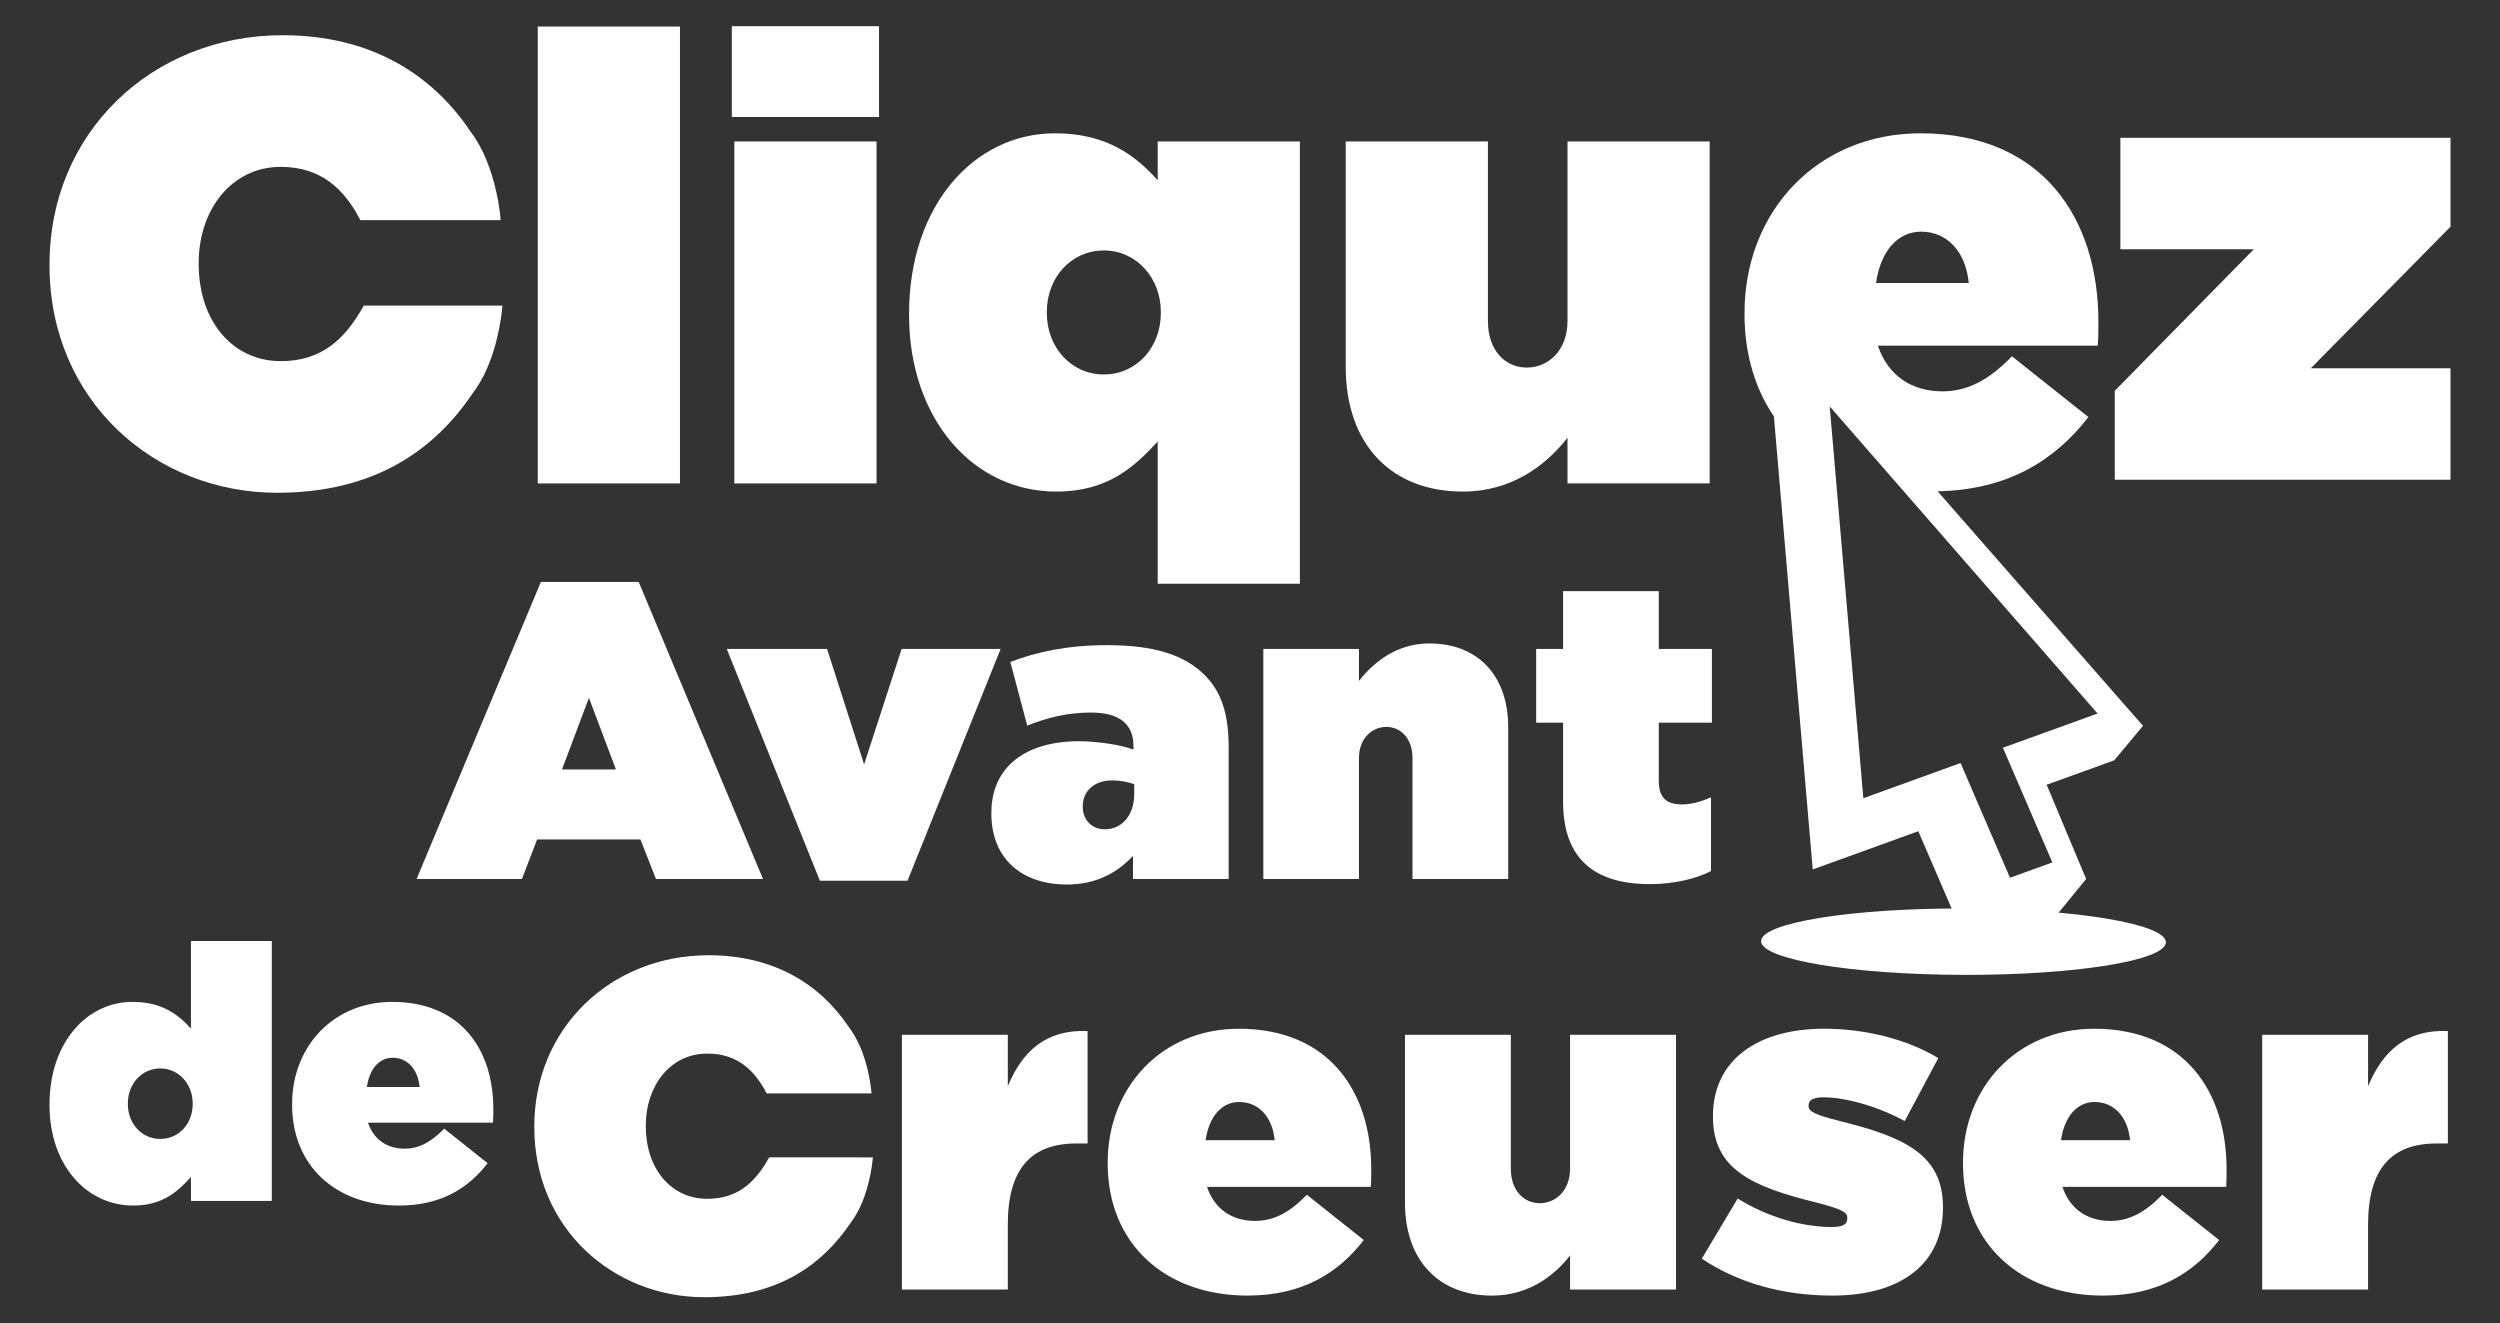
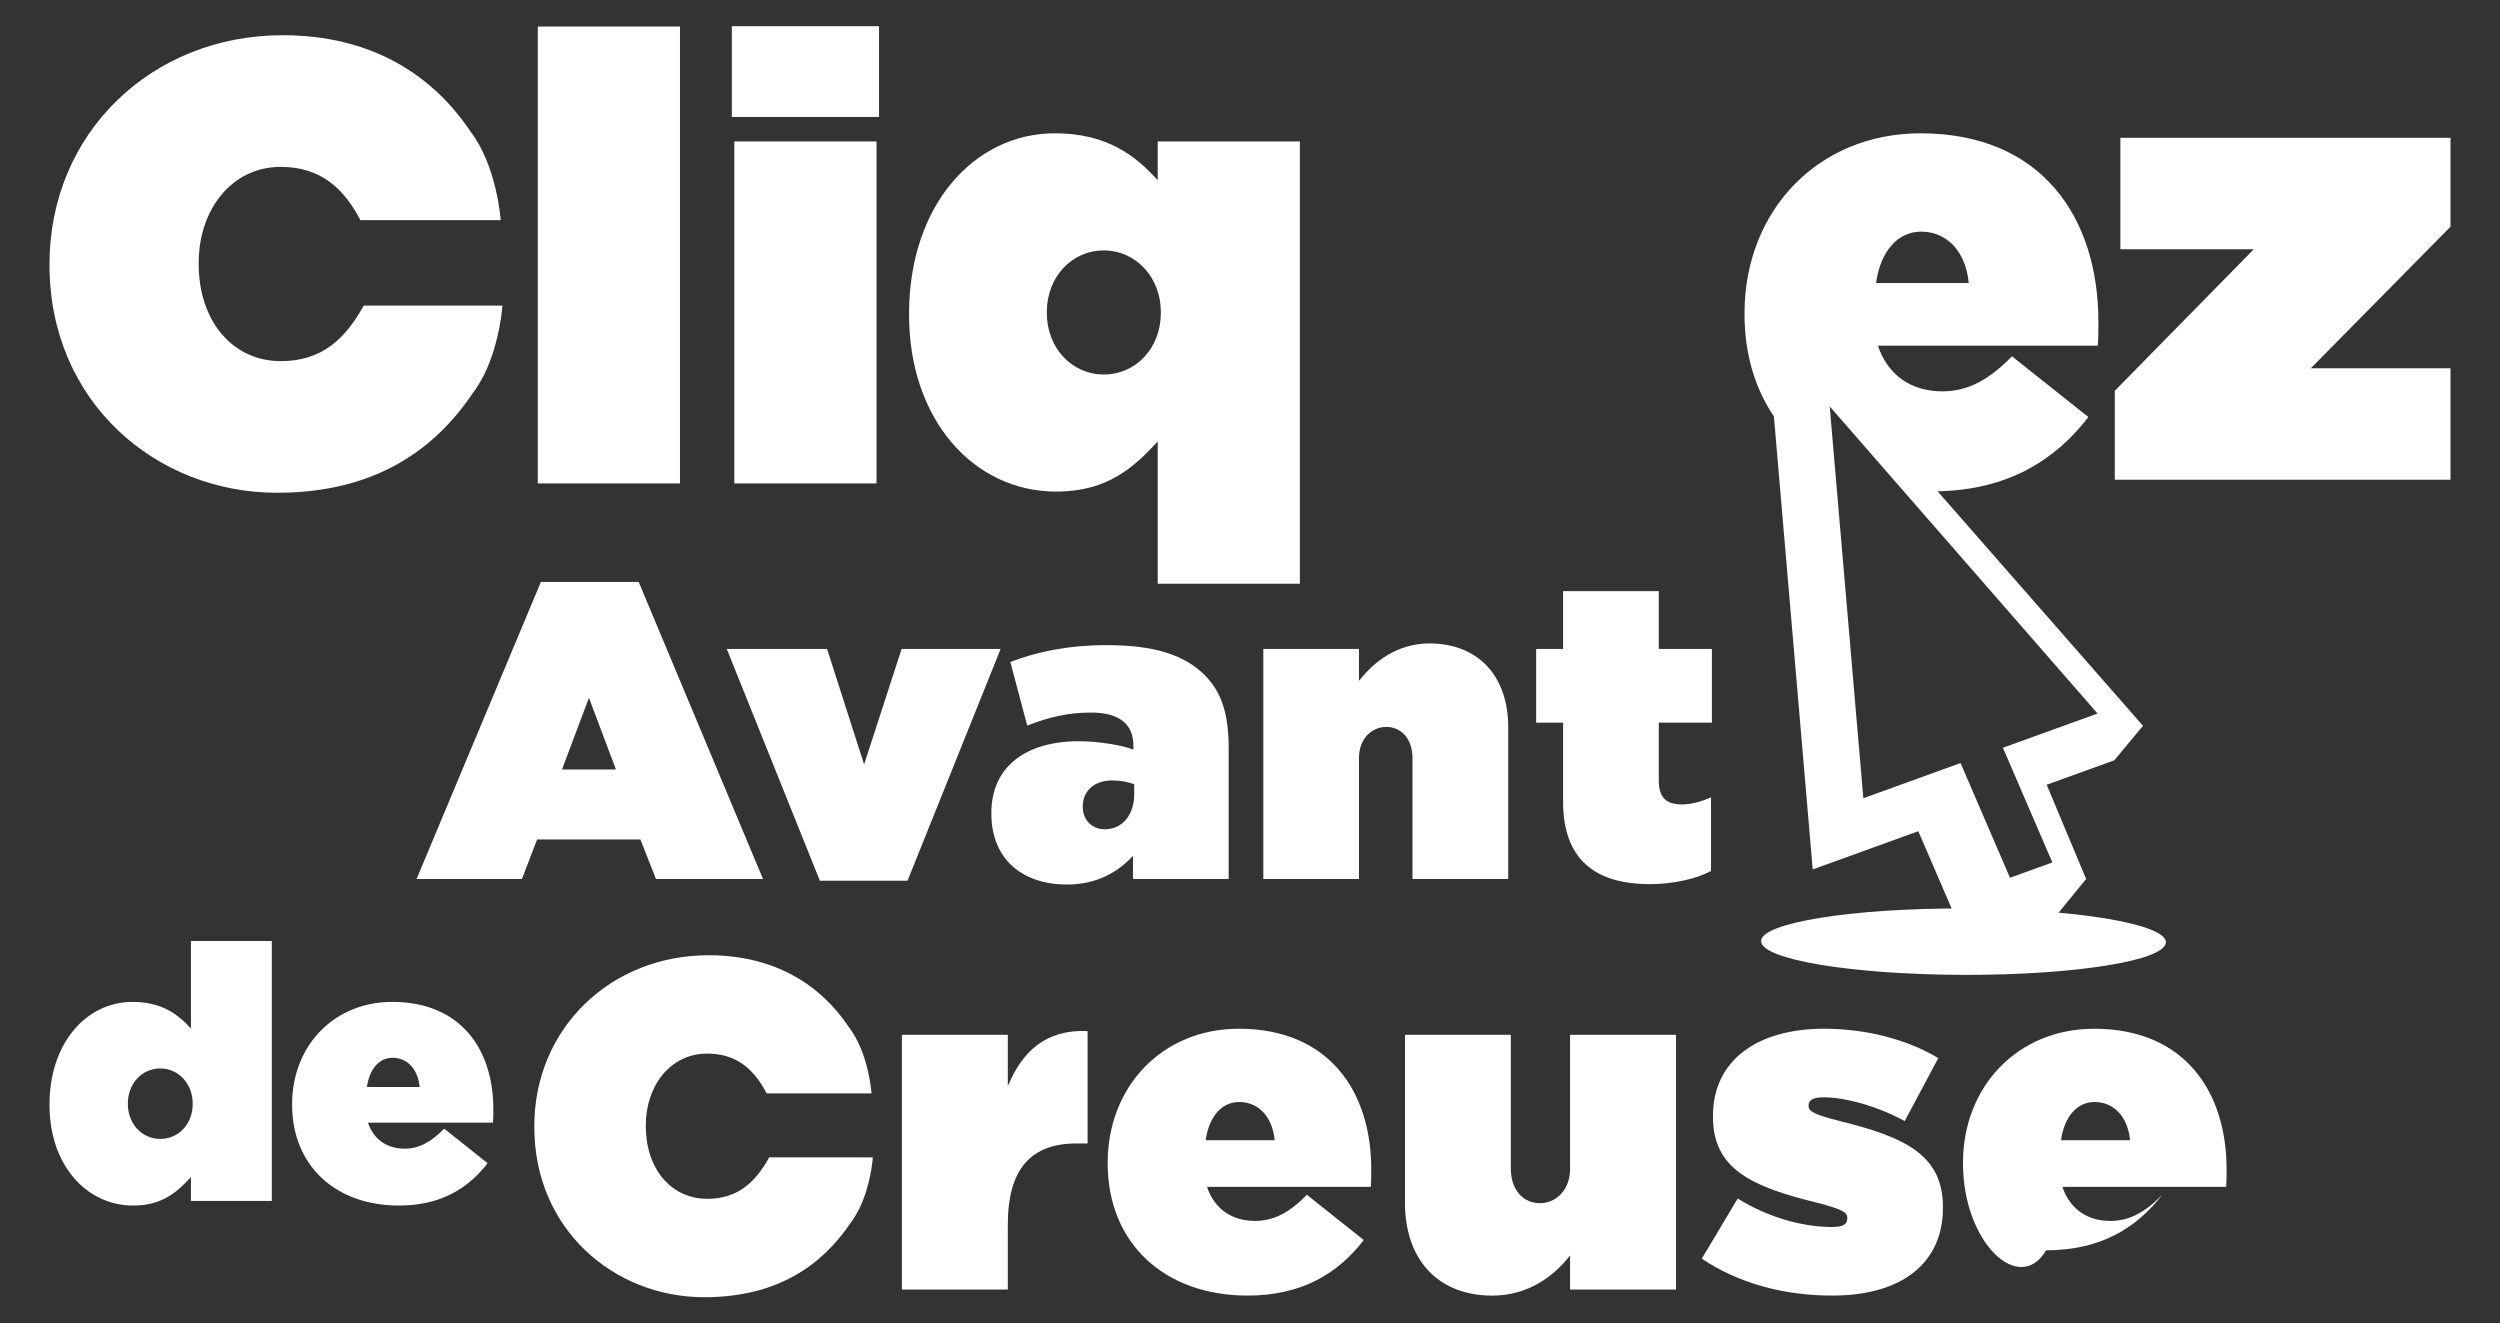
<svg xmlns="http://www.w3.org/2000/svg" version="1.1" id="Layer_1" x="0px" y="0px" width="249.943px" height="132.31px" viewBox="0 0 249.943 132.31" xml:space="preserve">
  <rect x="0" y="0" width="249.943" height="132.31" fill="#333333" stroke="none" />
  <g>
    <path fill="#FFFFFF" d="M85.921,120.841l-0.008-0.008c1.18-2.409,1.35-5.123,1.35-5.123H76.874l0.081,0.064l-0.068-0.037 c-1.36,2.436-3.091,4.117-6.184,4.117c-3.607,0-6.137-3-6.137-7.258V112.5c0-3.931,2.436-7.166,6.137-7.166 c2.998,0,4.729,1.641,5.948,3.983h10.481c0,0-0.256-4.017-2.274-6.642c-2.863-4.276-7.474-7.172-14.014-7.172 c-9.791,0-17.425,7.303-17.425,17.094v0.092c0,10.162,7.917,17.002,16.998,17.002c7.343,0,11.784-3.23,14.618-7.421 c0.293-0.392,0.553-0.808,0.77-1.235C85.843,120.966,85.887,120.906,85.921,120.841" />
    <g>
      <rect x="53.765" y="2.654" fill="#FFFFFF" width="14.216" height="45.678" />
      <path fill="#FFFFFF" d="M73.166,2.62h14.717v9.076H73.166V2.62z M73.416,14.143h14.217v34.189H73.416V14.143z" />
    </g>
    <path fill="#FFFFFF" d="M115.745,44.139c-2.319,2.503-4.948,5.008-10.145,5.008c-8.267,0-14.714-7.202-14.714-17.661v-0.124 c0-10.833,6.511-18.035,14.589-18.035c5.198,0,8.078,2.253,10.27,4.698v-3.882h14.213v44.215h-14.213V44.139 M116.058,31.301 v-0.125c0-3.383-2.441-6.137-5.695-6.137c-3.258,0-5.703,2.691-5.703,6.137v0.125c0,3.442,2.445,6.137,5.703,6.137 C113.616,37.438,116.058,34.744,116.058,31.301z" />
-     <path fill="#FFFFFF" d="M134.542,36.685V14.143h14.217v17.972c0,2.945,1.754,4.635,3.884,4.635c2.125,0,4.07-1.69,4.07-4.635 V14.143h14.215v34.188h-14.215v-4.566c-2.195,2.814-5.637,5.382-10.459,5.382C139.052,49.146,134.542,44.391,134.542,36.685" />
    <path fill="#FFFFFF" d="M54.077,58.18h9.778l12.428,29.698H65.58l-1.552-3.953h-10.33l-1.513,3.953H41.649L54.077,58.18 M61.579,76.93l-2.699-7.163l-2.693,7.163H61.579z" />
    <polyline fill="#FFFFFF" points="72.659,64.876 82.687,64.876 86.39,76.424 90.143,64.876 100.042,64.876 90.731,88.052 81.968,88.052 72.659,64.876 " />
    <path fill="#FFFFFF" d="M99.114,81.351v-0.084c0-4.591,3.415-7.162,8.766-7.162c1.938,0,4.423,0.418,5.436,0.841v-0.38 c0-2.104-1.305-3.327-4.256-3.327c-2.361,0-4.342,0.507-6.361,1.306l-1.687-6.362c2.652-1.011,5.688-1.683,9.688-1.683 c4.679,0,7.712,0.969,9.736,2.989c1.728,1.729,2.403,3.961,2.403,7.29v13.101h-9.566v-2.316c-1.598,1.734-3.751,2.869-6.616,2.869 C102.23,88.431,99.114,85.904,99.114,81.351 M113.397,79.369v-0.967c-0.549-0.208-1.387-0.379-2.192-0.379 c-1.894,0-2.953,1.139-2.953,2.571v0.083c0,1.352,0.976,2.234,2.192,2.234C112.133,82.912,113.397,81.564,113.397,79.369z" />
    <path fill="#FFFFFF" d="M126.303,64.876h9.562v3.204c1.479-1.897,3.796-3.75,7.039-3.75c4.846,0,7.883,3.204,7.883,8.383v15.166 h-9.57V75.79c0-1.976-1.179-3.116-2.615-3.116c-1.43,0-2.736,1.141-2.736,3.116v12.089h-9.562V64.876" />
    <path fill="#FFFFFF" d="M156.274,80.169v-7.917h-2.693v-7.376h2.693v-5.774h9.568v5.774h5.309v7.376h-5.309v5.812 c0,1.726,0.801,2.36,2.316,2.36c0.885,0,1.895-0.256,2.904-0.714v7.376c-1.514,0.791-3.787,1.307-6.105,1.307 C159.313,88.394,156.274,85.774,156.274,80.169" />
    <g>
      <path fill="#FFFFFF" d="M4.949,110.496v-0.076c0-6.16,3.705-10.253,8.299-10.253c2.956,0,4.59,1.28,5.842,2.667v-8.758h8.083 v25.992H19.09v-2.391c-1.319,1.429-2.819,2.851-5.774,2.851C8.613,120.528,4.949,116.435,4.949,110.496 M19.265,110.382v-0.074 c0-1.92-1.386-3.488-3.241-3.488c-1.849,0-3.242,1.537-3.242,3.488v0.074c0,1.961,1.393,3.485,3.242,3.485 C17.879,113.868,19.265,112.343,19.265,110.382z" />
    </g>
    <path fill="#FFFFFF" d="M29.204,110.453v-0.07c0-5.805,4.169-10.216,10.003-10.216c6.911,0,10.115,4.801,10.115,10.716 c0,0.428,0,0.924-0.035,1.355h-12.5c0.573,1.705,1.923,2.602,3.669,2.602c1.459,0,2.671-0.686,3.952-2l4.342,3.453 c-1.921,2.492-4.663,4.235-8.862,4.235C33.516,120.528,29.204,116.509,29.204,110.453 M41.953,108.673 c-0.18-1.854-1.282-2.92-2.704-2.92c-1.359,0-2.317,1.144-2.566,2.92H41.953z" />
    <path fill="#FFFFFF" d="M90.17,103.456h10.588v5.136c1.44-3.453,3.775-5.693,7.976-5.51v11.239h-1.121 c-4.477,0-6.855,2.476-6.855,8.118v6.482H90.17V103.456" />
    <path fill="#FFFFFF" d="M110.744,116.329v-0.091c0-7.606,5.455-13.387,13.105-13.387c9.044,0,13.245,6.297,13.245,14.037 c0,0.562,0,1.216-0.047,1.773h-16.372c0.744,2.238,2.522,3.404,4.805,3.404c1.914,0,3.501-0.889,5.176-2.615l5.689,4.526 c-2.516,3.269-6.107,5.553-11.615,5.553C116.39,129.53,110.744,124.263,110.744,116.329 M127.44,113.994 c-0.236-2.422-1.677-3.82-3.542-3.82c-1.778,0-3.038,1.491-3.359,3.82H127.44z" />
    <path fill="#FFFFFF" d="M140.465,120.245v-16.789h10.584v13.385c0,2.194,1.308,3.452,2.898,3.452c1.578,0,3.025-1.258,3.025-3.452 v-13.385h10.591v25.466h-10.591v-3.404c-1.637,2.098-4.201,4.013-7.793,4.013C143.824,129.53,140.465,125.988,140.465,120.245" />
    <path fill="#FFFFFF" d="M170.141,125.839l3.589-6.012c3.077,1.908,6.528,2.846,9.419,2.846c1.024,0,1.537-0.234,1.537-0.836v-0.102 c0-0.509-0.463-0.836-3.025-1.491c-6.443-1.583-10.404-3.308-10.404-8.58v-0.093c0-5.596,4.475-8.721,11.1-8.721 c4.199,0,8.346,1.072,11.427,2.938l-3.359,6.296c-2.703-1.493-5.966-2.378-8.116-2.378c-1.026,0-1.49,0.28-1.49,0.796v0.089 c0,0.511,0.56,0.843,3.131,1.493c6.432,1.584,10.301,3.358,10.301,8.58v0.095c0,5.545-4.146,8.77-11.051,8.77 C178.25,129.53,173.77,128.267,170.141,125.839" />
-     <path fill="#FFFFFF" d="M196.256,116.329v-0.091c0-7.606,5.461-13.387,13.112-13.387c9.045,0,13.238,6.297,13.238,14.037 c0,0.562,0,1.216-0.039,1.773h-16.372c0.749,2.238,2.518,3.404,4.803,3.404c1.909,0,3.497-0.889,5.174-2.615l5.691,4.526 c-2.517,3.269-6.106,5.553-11.613,5.553C201.907,129.53,196.256,124.263,196.256,116.329 M212.958,113.994 c-0.233-2.422-1.681-3.82-3.551-3.82c-1.764,0-3.028,1.491-3.354,3.82H212.958z" />
-     <path fill="#FFFFFF" d="M226.168,103.456h10.586v5.136c1.448-3.453,3.775-5.693,7.977-5.51v11.239h-1.126 c-4.474,0-6.851,2.476-6.851,8.118v6.482h-10.586V103.456" />
+     <path fill="#FFFFFF" d="M196.256,116.329v-0.091c0-7.606,5.461-13.387,13.112-13.387c9.045,0,13.238,6.297,13.238,14.037 c0,0.562,0,1.216-0.039,1.773h-16.372c0.749,2.238,2.518,3.404,4.803,3.404c1.909,0,3.497-0.889,5.174-2.615c-2.517,3.269-6.106,5.553-11.613,5.553C201.907,129.53,196.256,124.263,196.256,116.329 M212.958,113.994 c-0.233-2.422-1.681-3.82-3.551-3.82c-1.764,0-3.028,1.491-3.354,3.82H212.958z" />
    <g>
      <path fill="#FFFFFF" d="M48.436,37.423l-0.013-0.007c1.581-3.228,1.805-6.86,1.805-6.86H36.336l0.101,0.091l-0.094-0.053 c-1.814,3.257-4.138,5.512-8.27,5.512c-4.825,0-8.208-4.009-8.208-9.708V26.27c0-5.265,3.258-9.587,8.208-9.587 c4.01,0,6.328,2.191,7.957,5.324h14.024c0,0-0.343-5.375-3.036-8.888c-3.835-5.724-10.002-9.598-18.756-9.598 c-13.095,0-23.313,9.776-23.313,22.876v0.12c0,13.599,10.588,22.747,22.746,22.747c9.813,0,15.76-4.317,19.549-9.929 c0.393-0.521,0.739-1.078,1.04-1.652C48.333,37.595,48.388,37.508,48.436,37.423" />
    </g>
    <polyline fill="#FFFFFF" points="238.232,47.962 244.994,47.962 244.994,36.818 231.028,36.818 244.994,22.666 244.994,13.774 211.989,13.774 211.989,24.918 225.329,24.918 211.429,39.072 211.429,47.962 238.232,47.962 " />
    <path fill="#FFFFFF" d="M214.25,72.564l-20.534-23.445c7.085-0.143,11.776-3.146,15.075-7.423l-7.641-6.073 c-2.255,2.316-4.385,3.504-6.951,3.504c-3.066,0-5.449-1.565-6.451-4.568h21.979c0.064-0.753,0.064-1.63,0.064-2.384 c0-10.393-5.635-18.847-17.782-18.847c-10.272,0-17.597,7.767-17.597,17.973v0.123c0,3.956,1.046,7.417,2.938,10.206l3.881,45.293 l10.555-3.82l4.945,11.465l9.041-3.273l2.795-3.418l-3.947-9.42l6.76-2.444L214.25,72.564 M192.07,23.16 c2.505,0,4.446,1.881,4.761,5.134h-9.269C187.999,25.164,189.692,23.16,192.07,23.16z M200.244,74.757l4.944,11.467l-4.236,1.531 l-4.941-11.469l-9.72,3.518l-3.362-39.173l26.779,30.705L200.244,74.757z" />
    <path fill="#FFFFFF" d="M216.54,94.203c-0.01,1.83-9.072,3.291-20.243,3.262c-11.178-0.031-20.229-1.543-20.228-3.373 c0.004-1.836,9.074-3.297,20.243-3.265C207.49,90.861,216.544,92.374,216.54,94.203" />
  </g>
</svg>